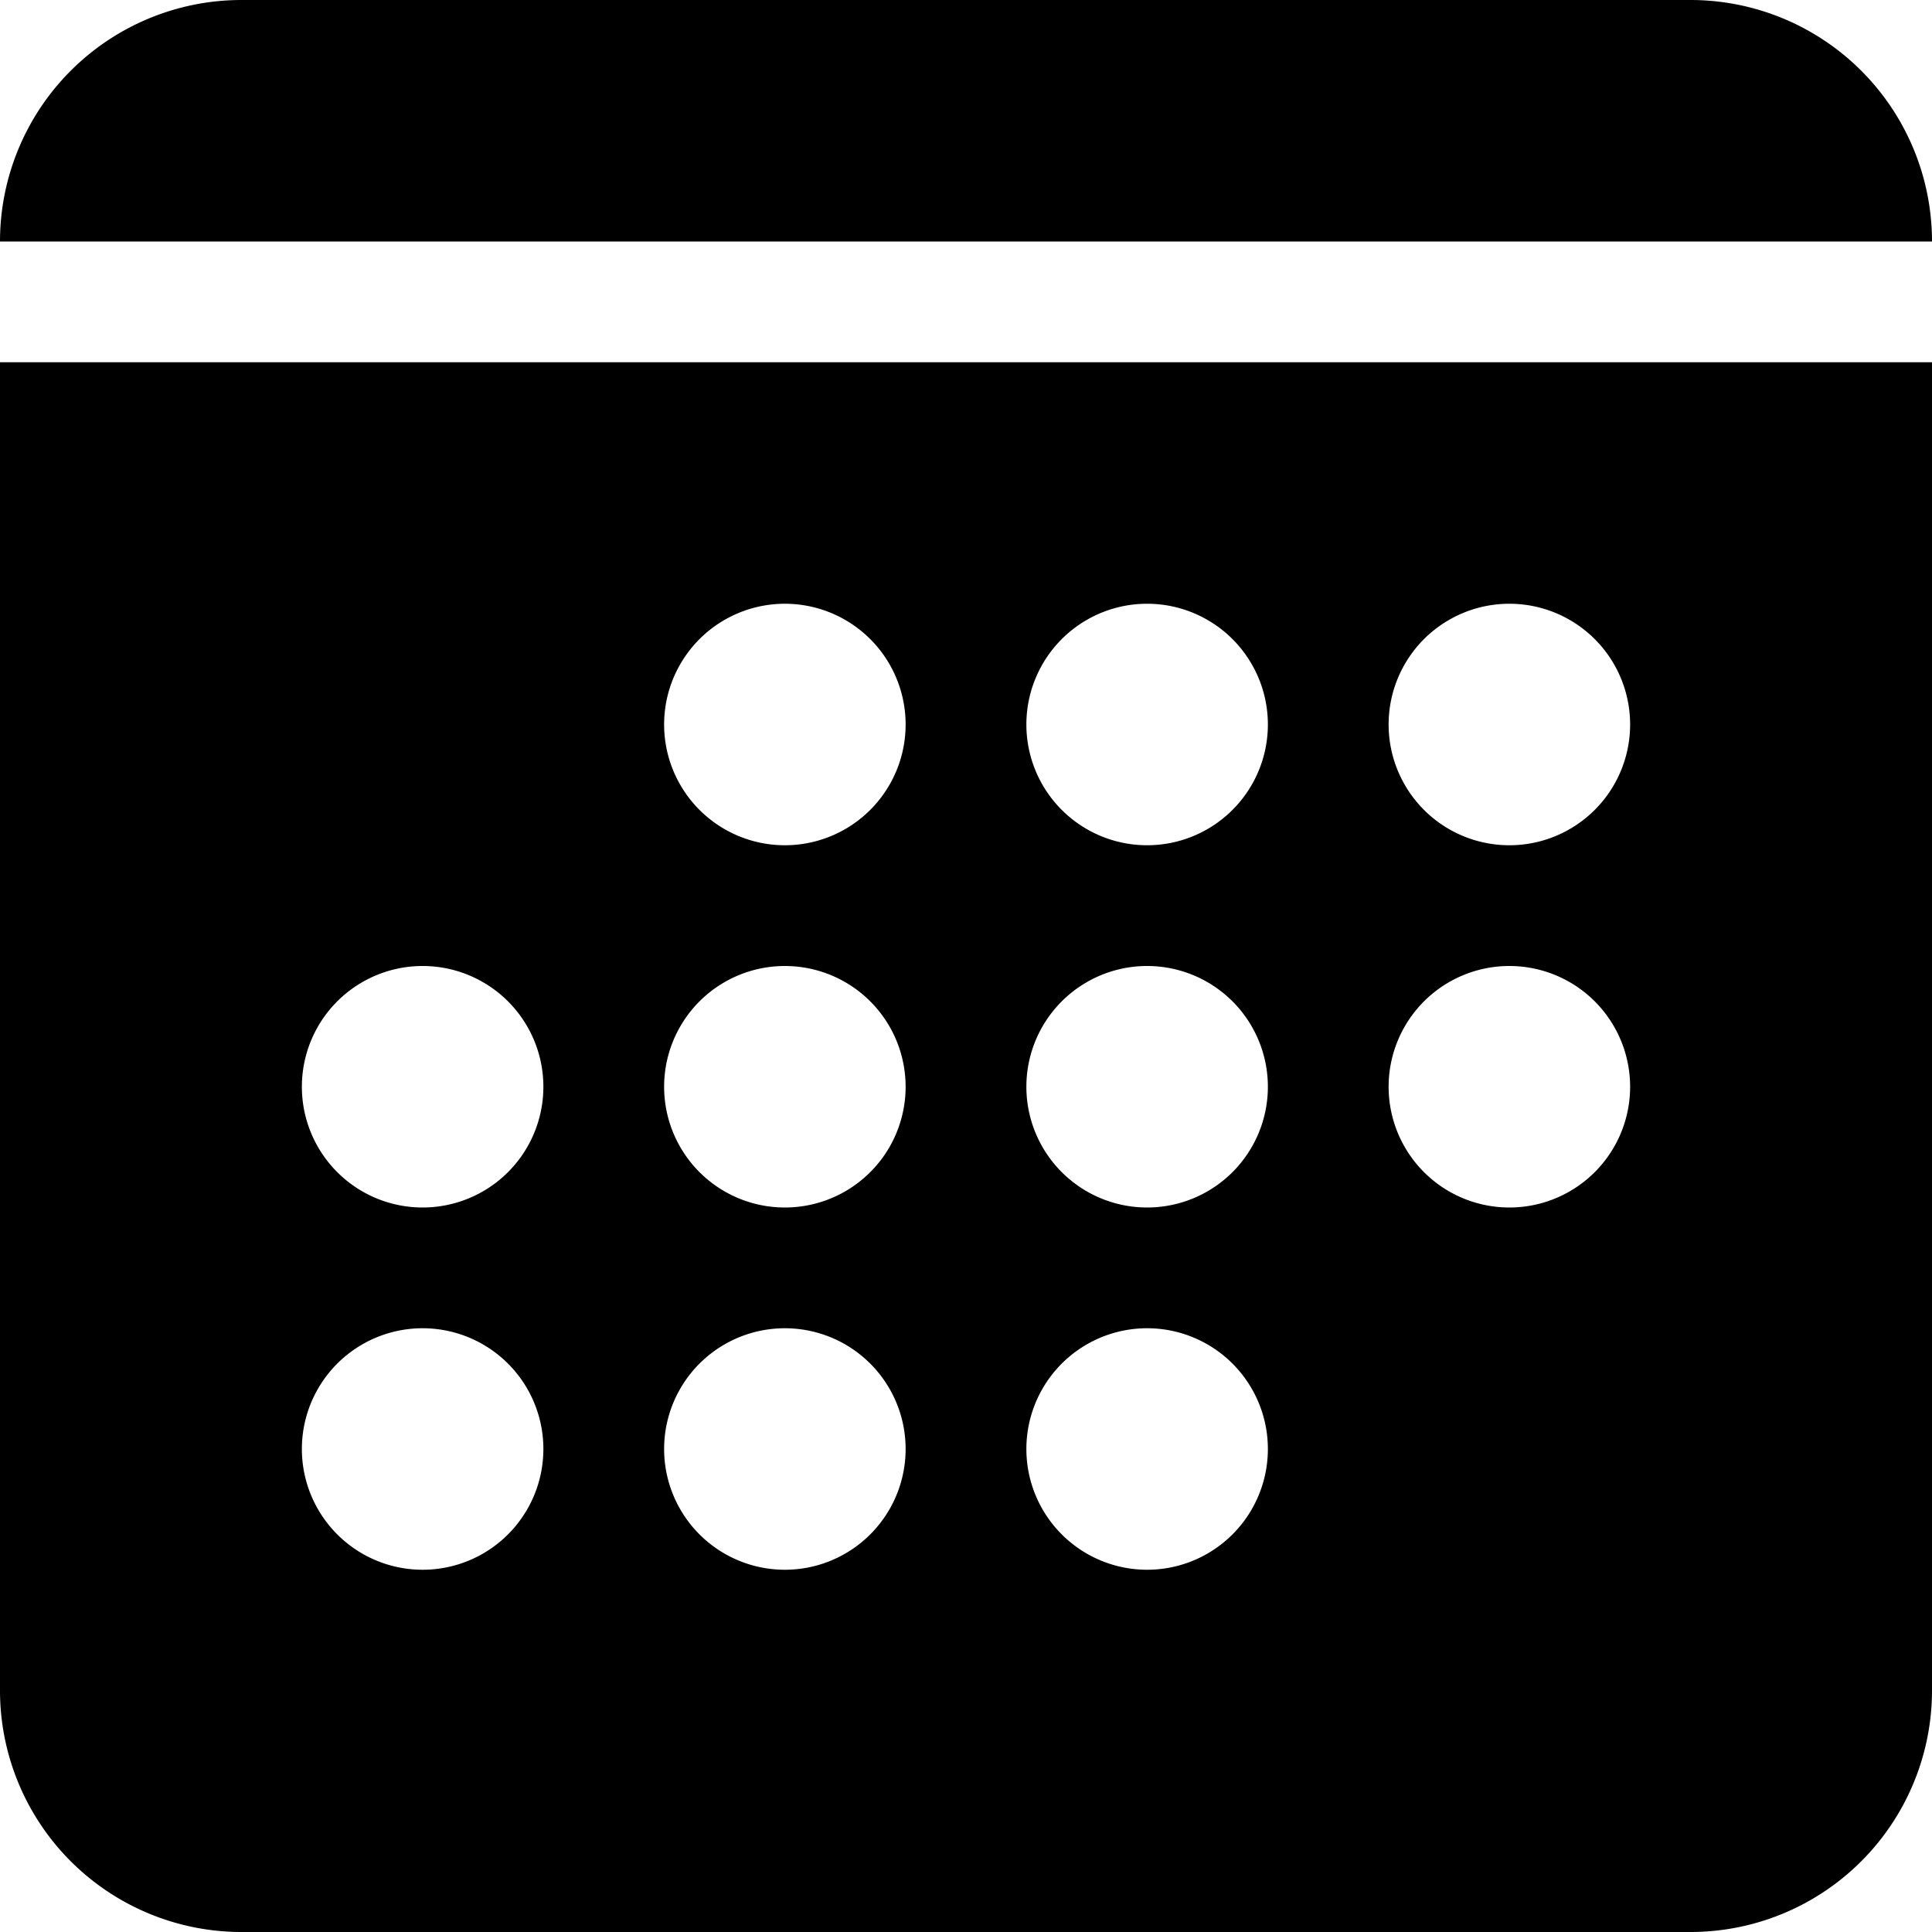
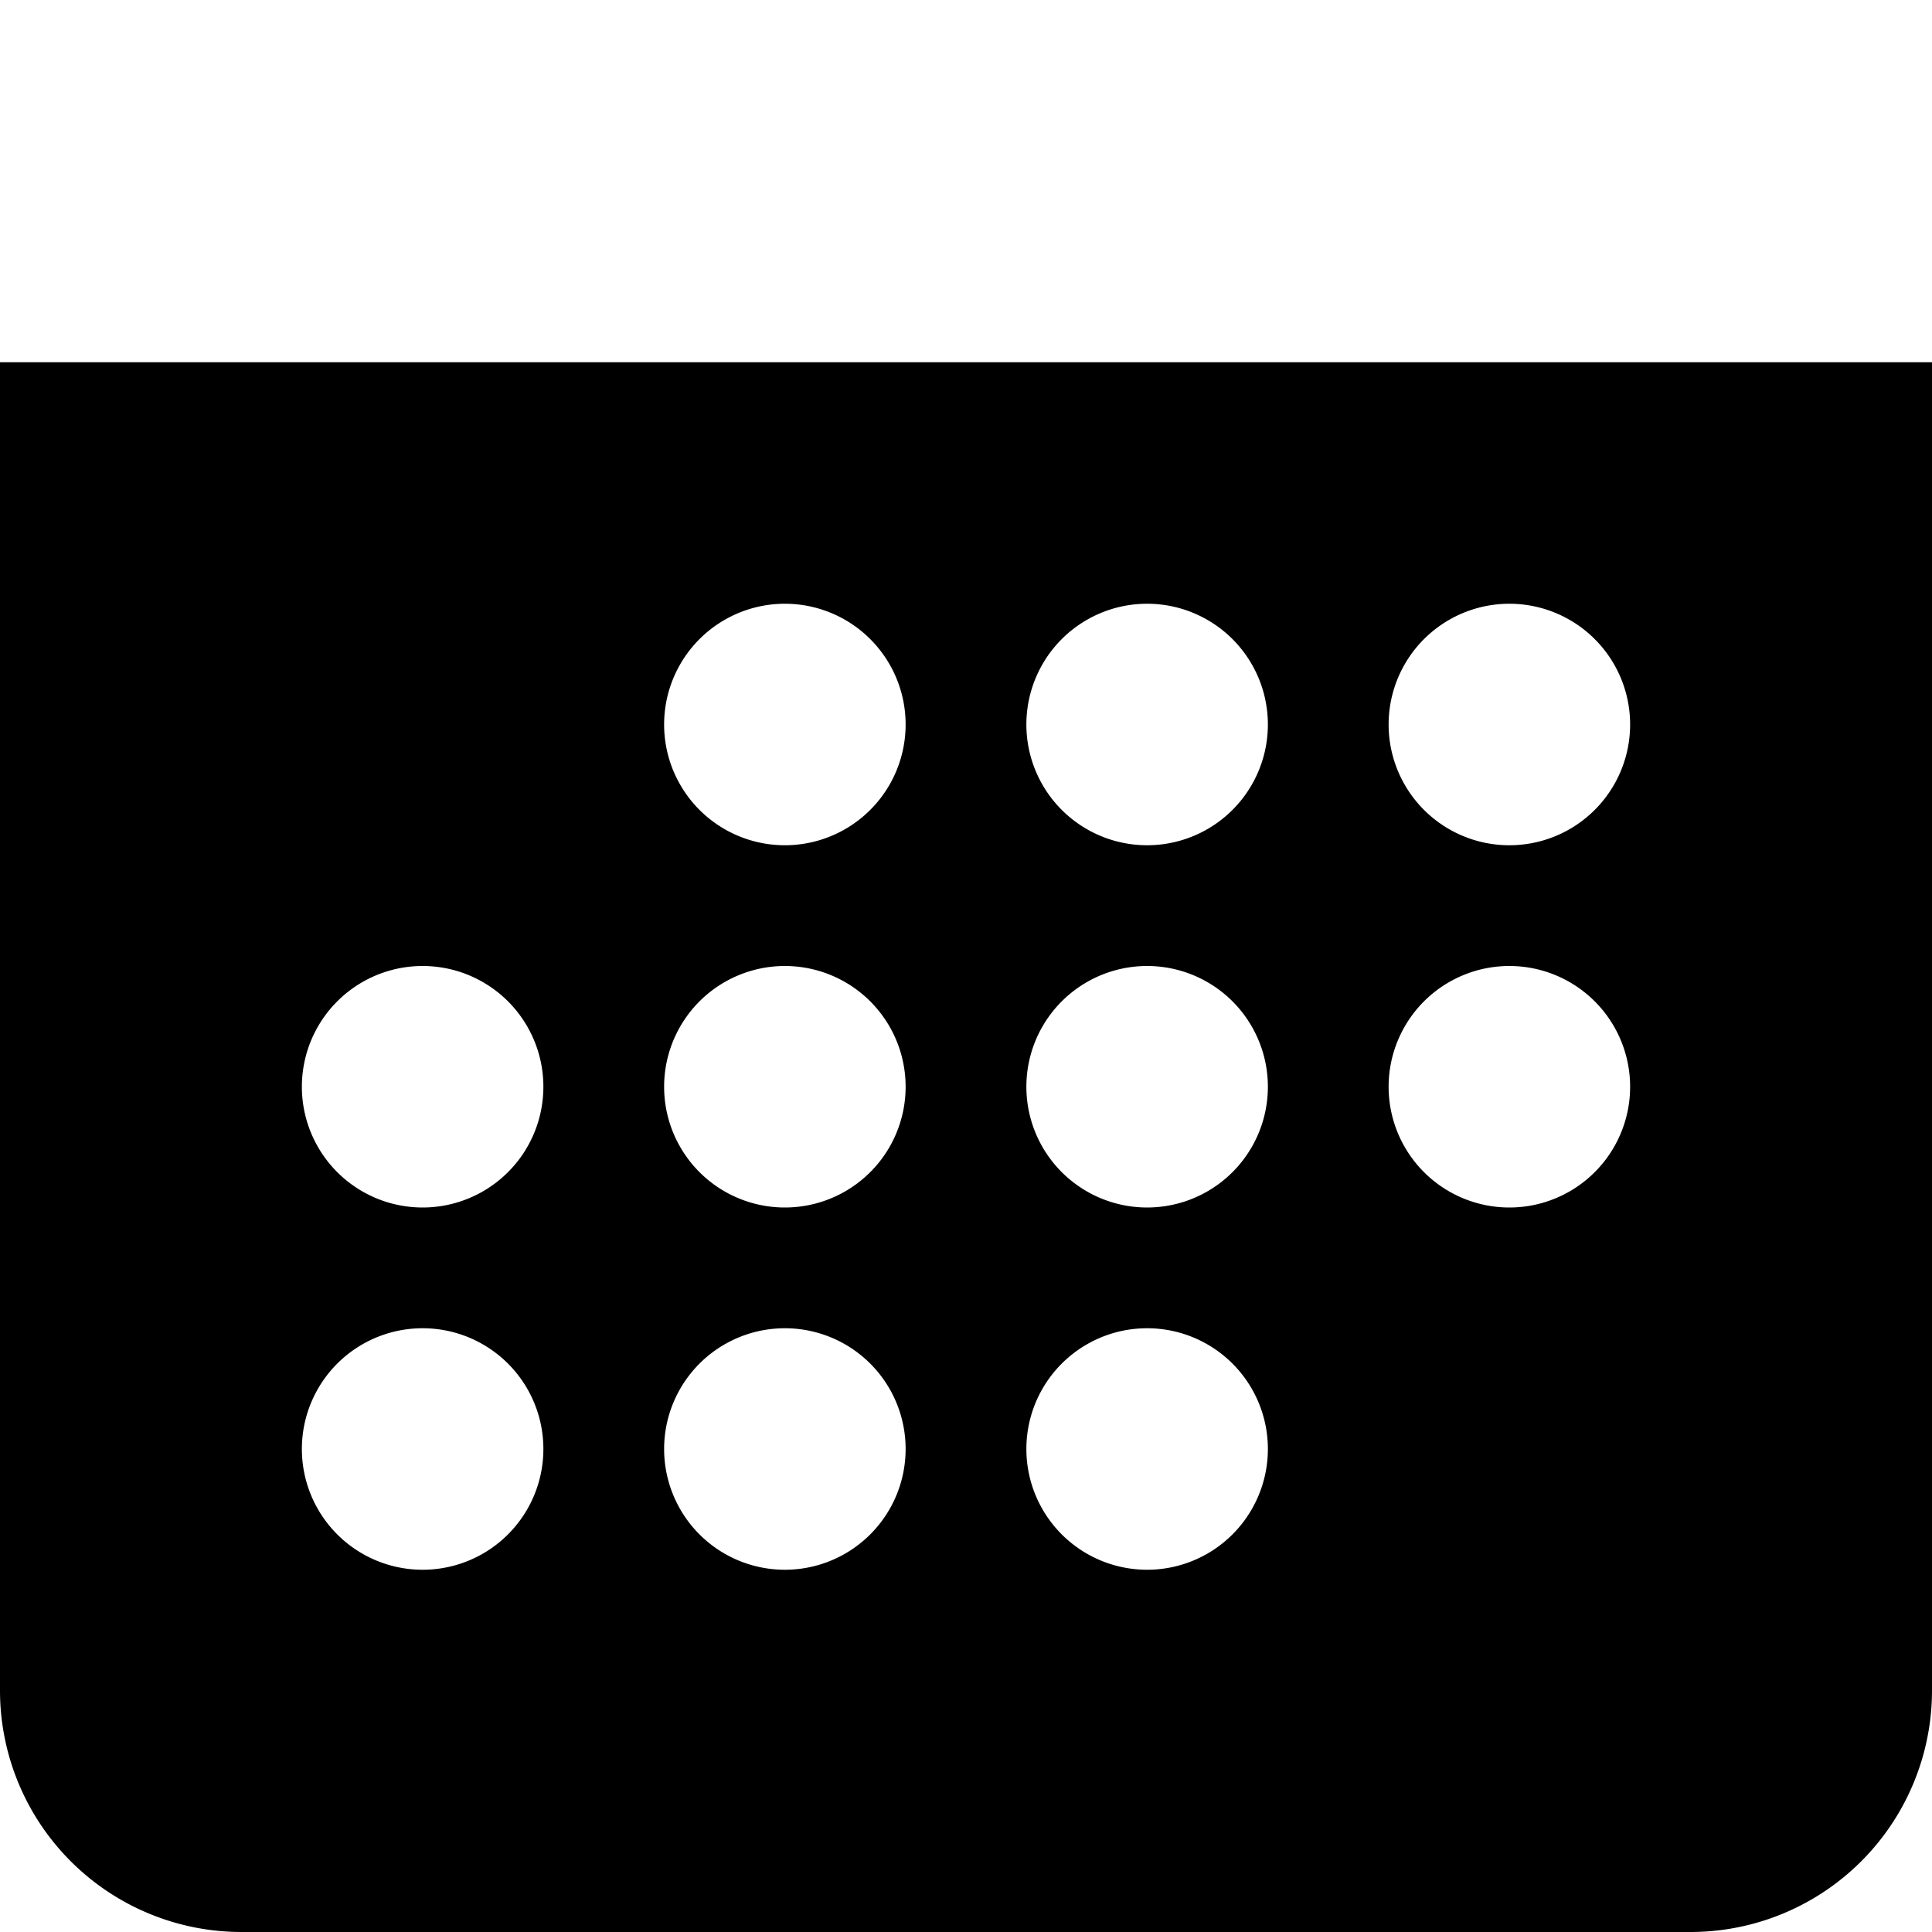
<svg xmlns="http://www.w3.org/2000/svg" class="bi bi-calendar3-fill" width="1em" height="1em" viewBox="0 0 16 16" fill="currentColor">
-   <path d="M0 2a2 2 0 0 1 2-2h12a2 2 0 0 1 2 2H0z" />
-   <path fill-rule="evenodd" d="M0 3h16v11a2 2 0 0 1-2 2H2a2 2 0 0 1-2-2V3zm6.5 4a1 1 0 1 0 0-2 1 1 0 0 0 0 2zm4-1a1 1 0 1 1-2 0 1 1 0 0 1 2 0zm2 1a1 1 0 1 0 0-2 1 1 0 0 0 0 2zm-8 2a1 1 0 1 1-2 0 1 1 0 0 1 2 0zm2 1a1 1 0 1 0 0-2 1 1 0 0 0 0 2zm4-1a1 1 0 1 1-2 0 1 1 0 0 1 2 0zm2 1a1 1 0 1 0 0-2 1 1 0 0 0 0 2zm-8 2a1 1 0 1 1-2 0 1 1 0 0 1 2 0zm2 1a1 1 0 1 0 0-2 1 1 0 0 0 0 2zm4-1a1 1 0 1 1-2 0 1 1 0 0 1 2 0z" />
+   <path fill-rule="evenodd" d="M0 3h16v11a2 2 0 0 1-2 2H2a2 2 0 0 1-2-2zm6.5 4a1 1 0 1 0 0-2 1 1 0 0 0 0 2zm4-1a1 1 0 1 1-2 0 1 1 0 0 1 2 0zm2 1a1 1 0 1 0 0-2 1 1 0 0 0 0 2zm-8 2a1 1 0 1 1-2 0 1 1 0 0 1 2 0zm2 1a1 1 0 1 0 0-2 1 1 0 0 0 0 2zm4-1a1 1 0 1 1-2 0 1 1 0 0 1 2 0zm2 1a1 1 0 1 0 0-2 1 1 0 0 0 0 2zm-8 2a1 1 0 1 1-2 0 1 1 0 0 1 2 0zm2 1a1 1 0 1 0 0-2 1 1 0 0 0 0 2zm4-1a1 1 0 1 1-2 0 1 1 0 0 1 2 0z" />
</svg>